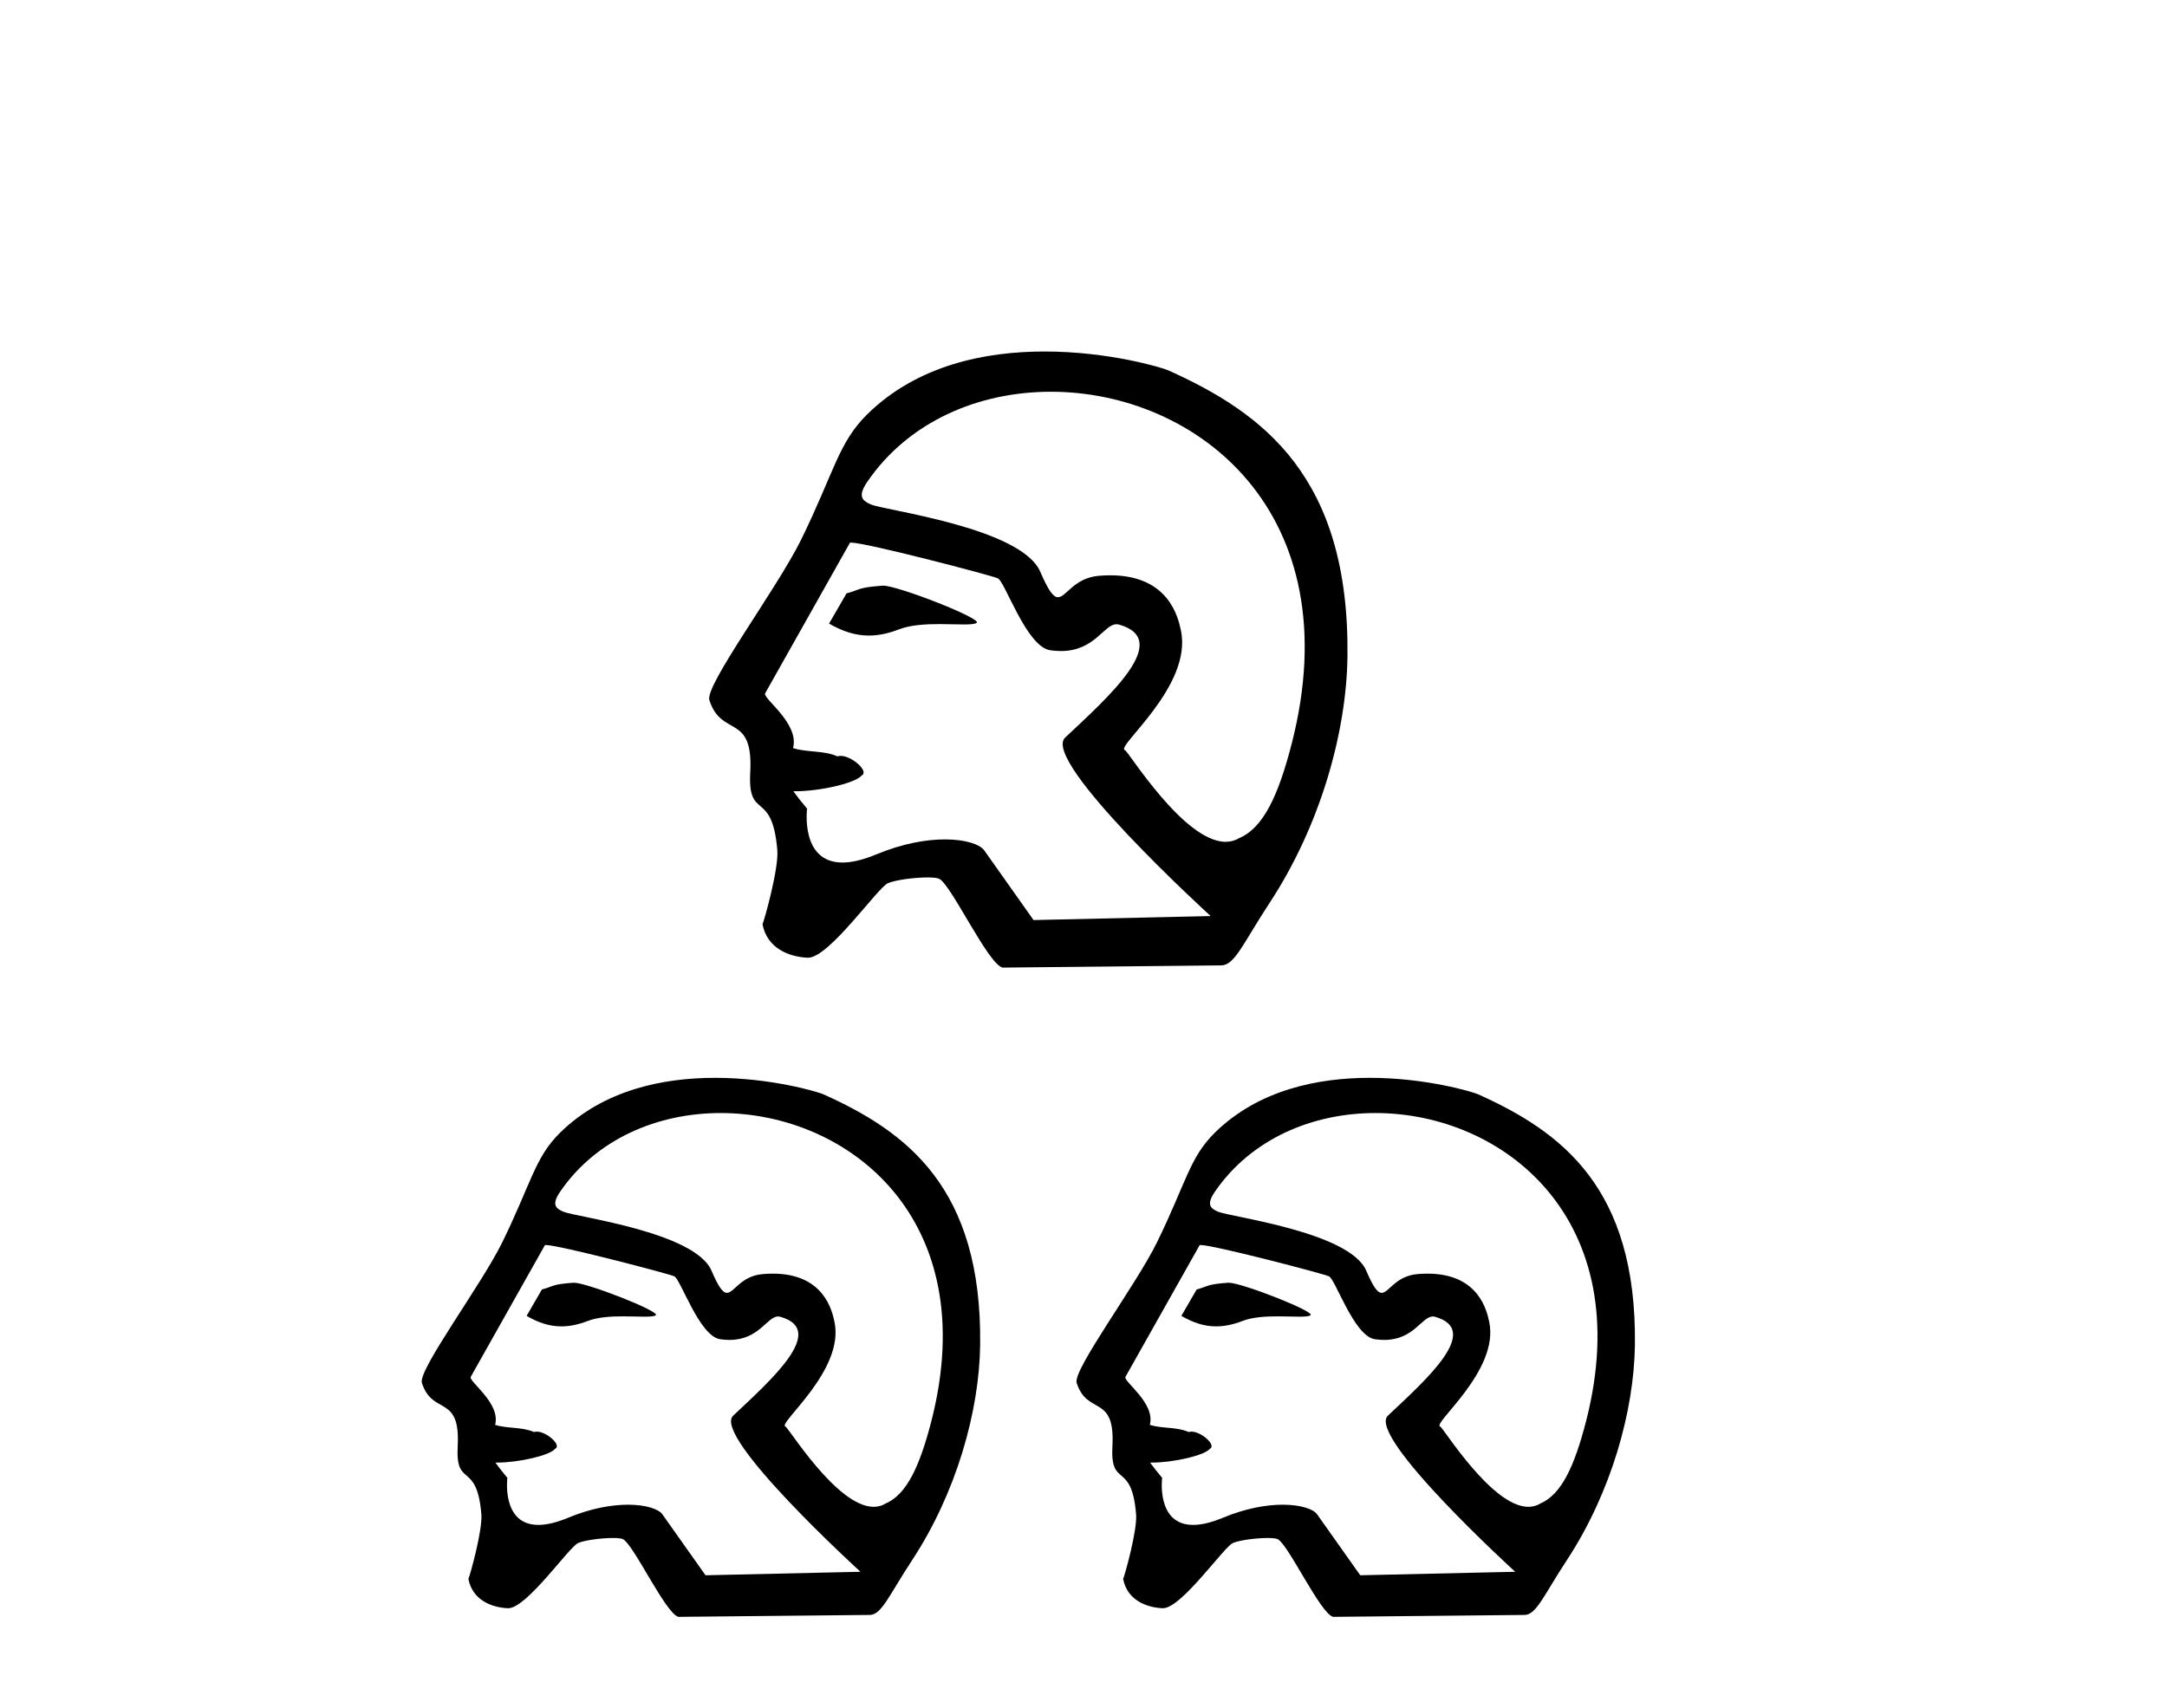
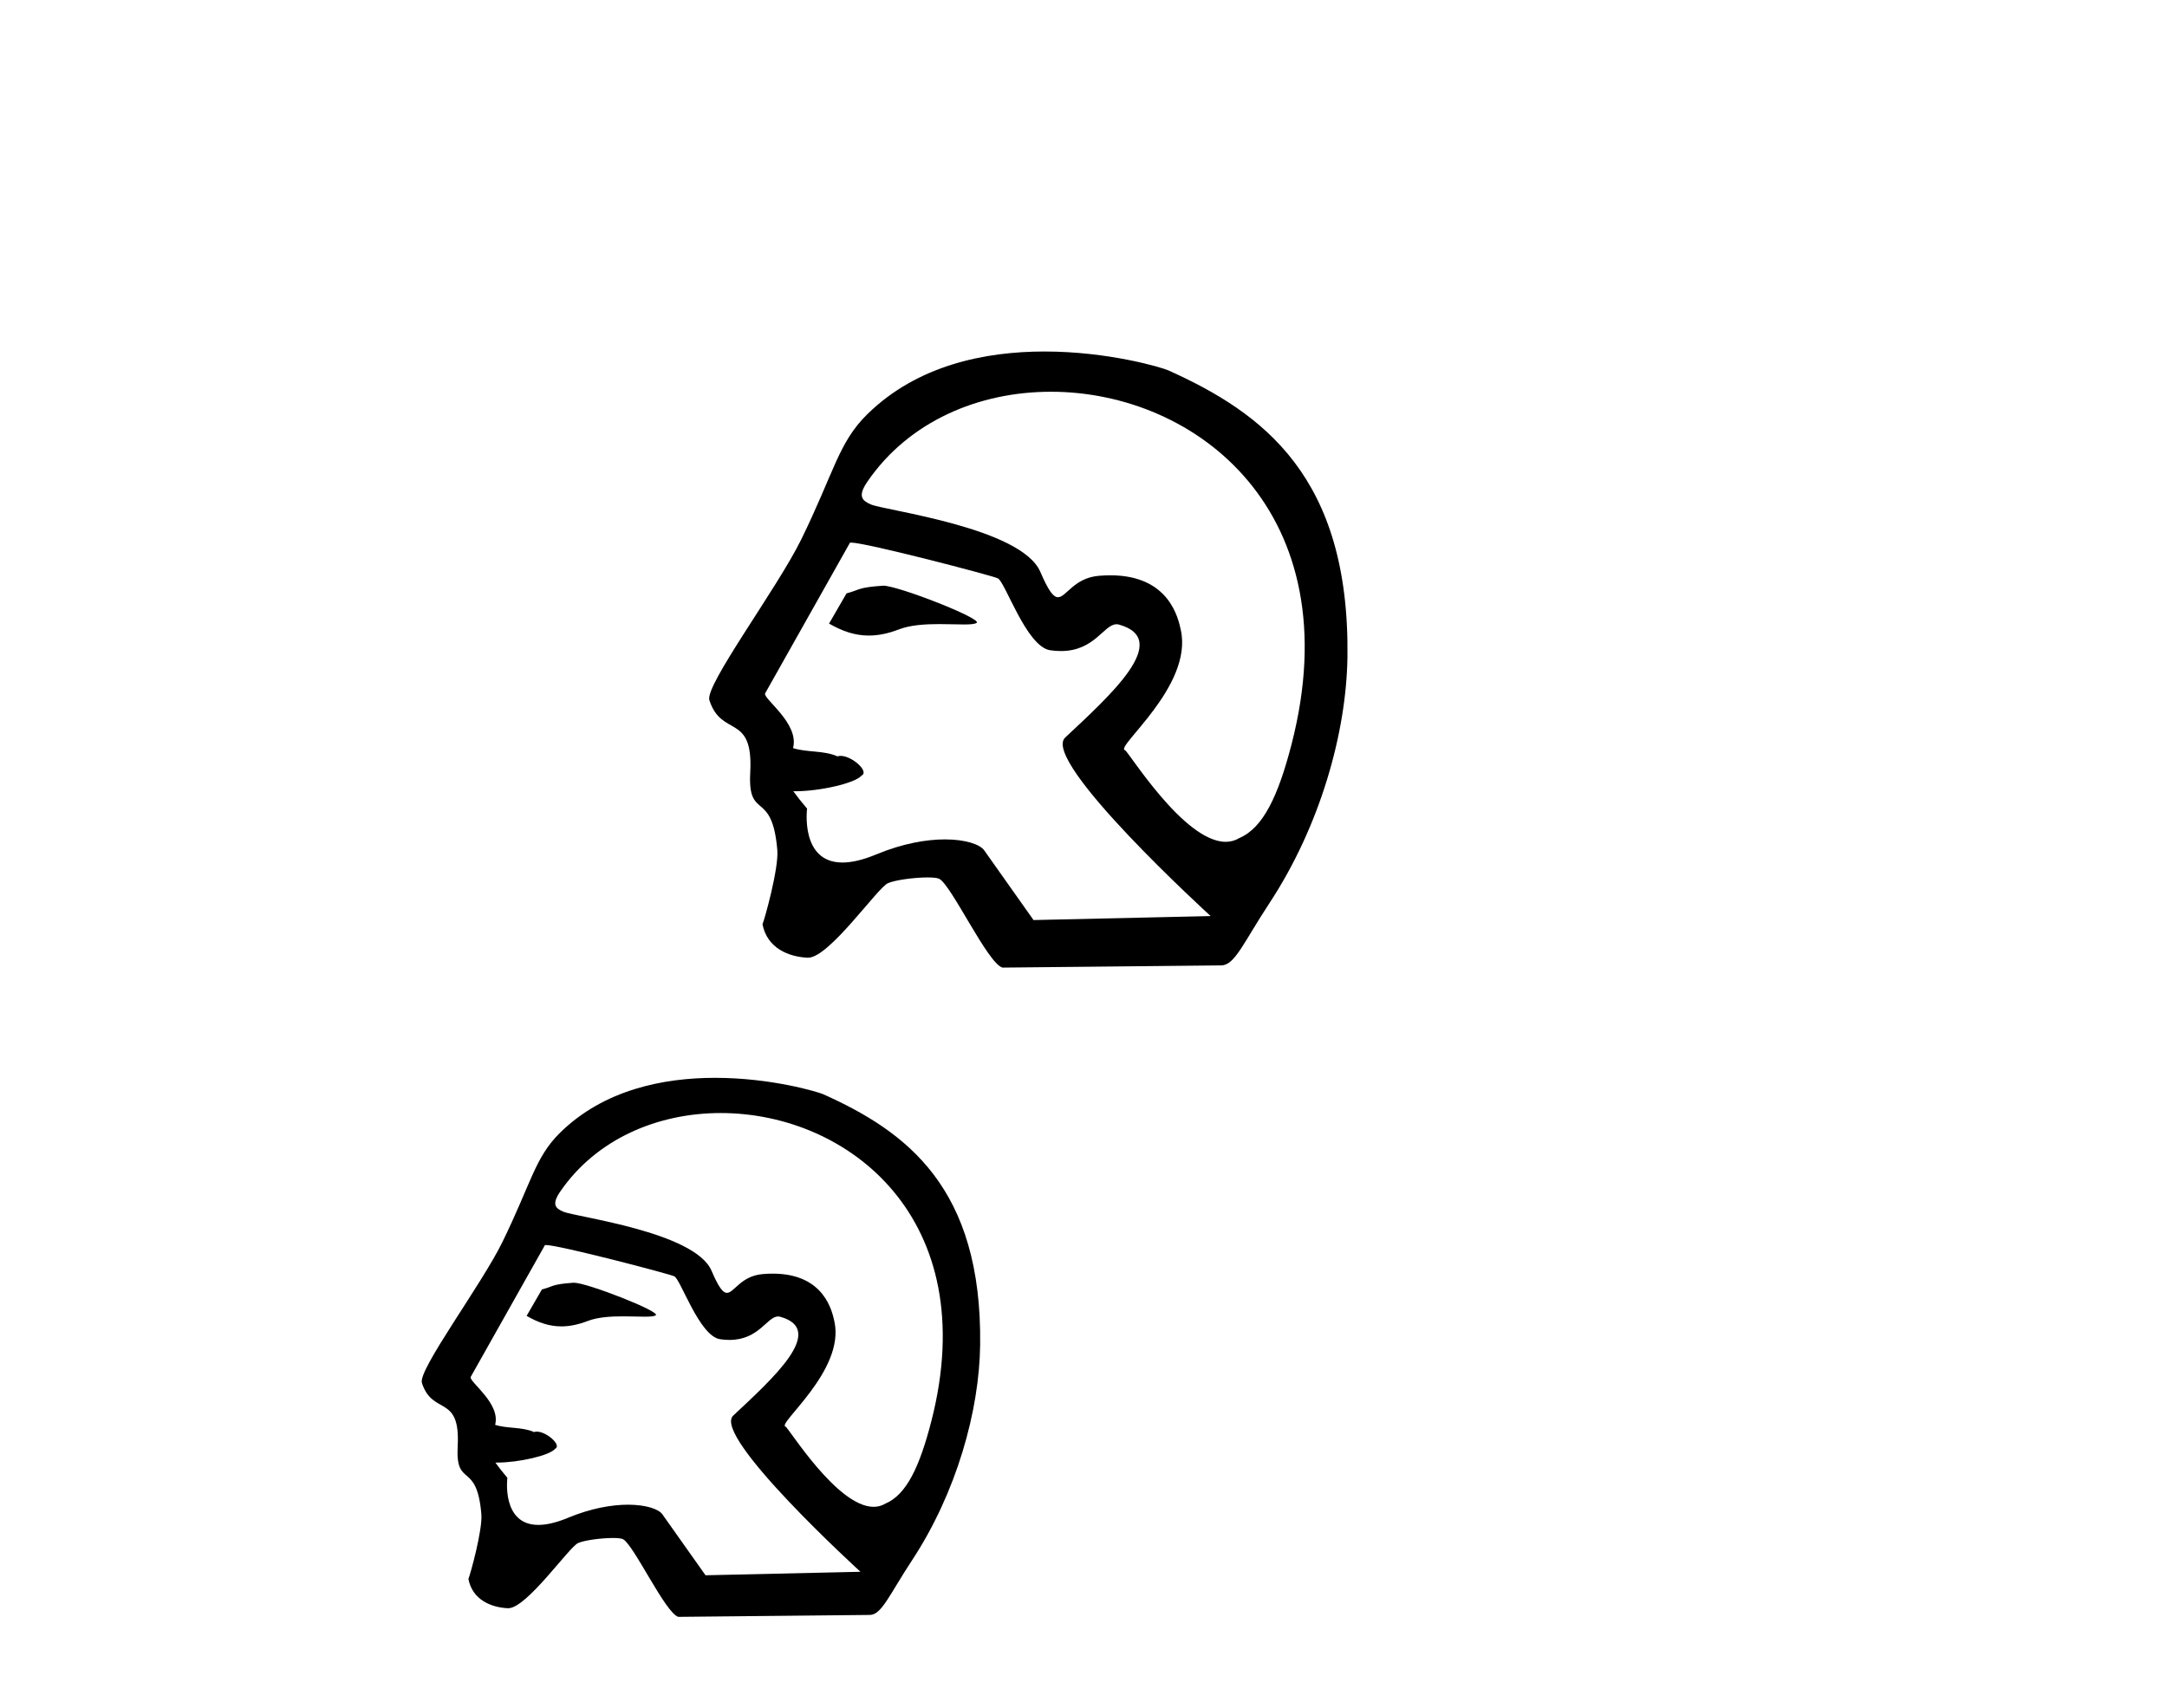
<svg xmlns="http://www.w3.org/2000/svg" width="52.0" height="41.0">
-   <path d="M 21.195 14.058 C 21.19 14.058 21.186 14.058 21.182 14.058 C 20.567 14.1 20.635 14.161 20.314 14.242 L 19.894 14.968 C 20.213 15.151 20.516 15.255 20.848 15.255 C 21.073 15.255 21.31 15.208 21.574 15.106 C 21.848 15.001 22.206 14.98 22.537 14.98 C 22.76 14.98 22.97 14.989 23.133 14.989 C 23.284 14.989 23.395 14.981 23.437 14.949 C 23.571 14.849 21.551 14.058 21.195 14.058 ZM 25.218 9.403 C 28.72 9.403 32.418 12.308 30.996 17.851 C 30.671 19.115 30.309 19.869 29.743 20.114 C 29.638 20.177 29.527 20.206 29.412 20.206 C 28.405 20.206 27.075 18.029 26.995 18.006 C 26.746 17.935 28.626 16.477 28.337 15.13 C 28.275 14.842 28.06 13.809 26.645 13.809 C 26.557 13.809 26.465 13.813 26.367 13.821 C 25.768 13.873 25.584 14.335 25.388 14.335 C 25.277 14.335 25.162 14.186 24.964 13.726 C 24.507 12.664 21.237 12.254 20.9 12.109 C 20.692 12.019 20.57 11.916 20.815 11.56 C 21.808 10.111 23.489 9.403 25.218 9.403 ZM 20.424 13.024 C 20.782 13.024 23.795 13.812 23.937 13.879 C 24.106 13.919 24.621 15.521 25.201 15.608 C 25.293 15.621 25.379 15.627 25.459 15.627 C 26.271 15.627 26.489 14.984 26.792 14.984 C 26.812 14.984 26.833 14.986 26.853 14.992 C 28.138 15.355 26.626 16.703 25.56 17.704 C 24.964 18.263 29.051 21.988 29.051 21.988 L 24.801 22.084 L 23.617 20.41 C 23.518 20.271 23.177 20.148 22.675 20.148 C 22.232 20.148 21.663 20.244 21.025 20.509 C 20.695 20.646 20.43 20.703 20.216 20.703 C 19.198 20.703 19.367 19.41 19.367 19.41 C 19.229 19.247 19.121 19.109 19.037 18.992 L 19.037 18.992 C 19.053 18.992 19.07 18.992 19.087 18.992 C 19.675 18.992 20.527 18.798 20.675 18.615 C 20.867 18.521 20.446 18.143 20.172 18.143 C 20.145 18.143 20.12 18.147 20.096 18.155 C 19.766 18.007 19.362 18.065 19.03 17.956 C 19.188 17.362 18.304 16.77 18.36 16.643 L 20.396 13.027 C 20.402 13.025 20.411 13.024 20.424 13.024 ZM 25.063 8.437 C 23.652 8.437 22.016 8.759 20.812 9.943 C 20.119 10.624 20.022 11.323 19.227 12.948 C 18.651 14.123 16.909 16.452 17.022 16.805 C 17.315 17.718 18.081 17.1 18.003 18.541 C 17.94 19.717 18.53 18.924 18.653 20.409 C 18.689 20.846 18.344 22.082 18.297 22.184 C 18.409 22.764 18.931 22.967 19.38 22.988 C 19.383 22.988 19.387 22.988 19.39 22.988 C 19.898 22.988 21.056 21.309 21.307 21.199 C 21.487 21.12 21.949 21.061 22.26 21.061 C 22.389 21.061 22.492 21.071 22.538 21.094 C 22.831 21.244 23.707 23.136 24.057 23.225 L 29.307 23.172 C 29.632 23.169 29.839 22.625 30.461 21.679 C 31.686 19.816 32.311 17.569 32.334 15.761 C 32.387 11.445 30.31 9.911 28.031 8.888 C 27.891 8.825 26.612 8.437 25.063 8.437 Z" style="fill:#000000;stroke:none" />
+   <path d="M 21.195 14.058 C 20.567 14.1 20.635 14.161 20.314 14.242 L 19.894 14.968 C 20.213 15.151 20.516 15.255 20.848 15.255 C 21.073 15.255 21.31 15.208 21.574 15.106 C 21.848 15.001 22.206 14.98 22.537 14.98 C 22.76 14.98 22.97 14.989 23.133 14.989 C 23.284 14.989 23.395 14.981 23.437 14.949 C 23.571 14.849 21.551 14.058 21.195 14.058 ZM 25.218 9.403 C 28.72 9.403 32.418 12.308 30.996 17.851 C 30.671 19.115 30.309 19.869 29.743 20.114 C 29.638 20.177 29.527 20.206 29.412 20.206 C 28.405 20.206 27.075 18.029 26.995 18.006 C 26.746 17.935 28.626 16.477 28.337 15.13 C 28.275 14.842 28.06 13.809 26.645 13.809 C 26.557 13.809 26.465 13.813 26.367 13.821 C 25.768 13.873 25.584 14.335 25.388 14.335 C 25.277 14.335 25.162 14.186 24.964 13.726 C 24.507 12.664 21.237 12.254 20.9 12.109 C 20.692 12.019 20.57 11.916 20.815 11.56 C 21.808 10.111 23.489 9.403 25.218 9.403 ZM 20.424 13.024 C 20.782 13.024 23.795 13.812 23.937 13.879 C 24.106 13.919 24.621 15.521 25.201 15.608 C 25.293 15.621 25.379 15.627 25.459 15.627 C 26.271 15.627 26.489 14.984 26.792 14.984 C 26.812 14.984 26.833 14.986 26.853 14.992 C 28.138 15.355 26.626 16.703 25.56 17.704 C 24.964 18.263 29.051 21.988 29.051 21.988 L 24.801 22.084 L 23.617 20.41 C 23.518 20.271 23.177 20.148 22.675 20.148 C 22.232 20.148 21.663 20.244 21.025 20.509 C 20.695 20.646 20.43 20.703 20.216 20.703 C 19.198 20.703 19.367 19.41 19.367 19.41 C 19.229 19.247 19.121 19.109 19.037 18.992 L 19.037 18.992 C 19.053 18.992 19.07 18.992 19.087 18.992 C 19.675 18.992 20.527 18.798 20.675 18.615 C 20.867 18.521 20.446 18.143 20.172 18.143 C 20.145 18.143 20.12 18.147 20.096 18.155 C 19.766 18.007 19.362 18.065 19.03 17.956 C 19.188 17.362 18.304 16.77 18.36 16.643 L 20.396 13.027 C 20.402 13.025 20.411 13.024 20.424 13.024 ZM 25.063 8.437 C 23.652 8.437 22.016 8.759 20.812 9.943 C 20.119 10.624 20.022 11.323 19.227 12.948 C 18.651 14.123 16.909 16.452 17.022 16.805 C 17.315 17.718 18.081 17.1 18.003 18.541 C 17.94 19.717 18.53 18.924 18.653 20.409 C 18.689 20.846 18.344 22.082 18.297 22.184 C 18.409 22.764 18.931 22.967 19.38 22.988 C 19.383 22.988 19.387 22.988 19.39 22.988 C 19.898 22.988 21.056 21.309 21.307 21.199 C 21.487 21.12 21.949 21.061 22.26 21.061 C 22.389 21.061 22.492 21.071 22.538 21.094 C 22.831 21.244 23.707 23.136 24.057 23.225 L 29.307 23.172 C 29.632 23.169 29.839 22.625 30.461 21.679 C 31.686 19.816 32.311 17.569 32.334 15.761 C 32.387 11.445 30.31 9.911 28.031 8.888 C 27.891 8.825 26.612 8.437 25.063 8.437 Z" style="fill:#000000;stroke:none" />
  <path d="M 13.775 30.789 C 13.771 30.789 13.767 30.789 13.763 30.789 C 13.226 30.826 13.285 30.879 13.004 30.95 L 12.637 31.585 C 12.916 31.746 13.181 31.837 13.472 31.837 C 13.668 31.837 13.875 31.795 14.107 31.706 C 14.346 31.614 14.66 31.596 14.949 31.596 C 15.144 31.596 15.328 31.604 15.47 31.604 C 15.603 31.604 15.699 31.597 15.737 31.569 C 15.854 31.481 14.086 30.789 13.775 30.789 ZM 17.295 26.716 C 20.359 26.716 23.594 29.258 22.35 34.108 C 22.066 35.214 21.749 35.874 21.254 36.087 C 21.162 36.143 21.065 36.168 20.964 36.168 C 20.083 36.168 18.92 34.263 18.85 34.243 C 18.632 34.181 20.276 32.905 20.024 31.727 C 19.97 31.475 19.781 30.571 18.544 30.571 C 18.467 30.571 18.386 30.574 18.3 30.582 C 17.776 30.627 17.615 31.032 17.444 31.032 C 17.346 31.032 17.246 30.901 17.073 30.499 C 16.673 29.569 13.812 29.211 13.517 29.084 C 13.335 29.005 13.229 28.915 13.442 28.603 C 14.311 27.336 15.782 26.716 17.295 26.716 ZM 13.1 29.884 C 13.413 29.884 16.05 30.574 16.174 30.633 C 16.322 30.667 16.773 32.069 17.28 32.145 C 17.36 32.157 17.435 32.162 17.505 32.162 C 18.216 32.162 18.407 31.599 18.672 31.599 C 18.69 31.599 18.707 31.601 18.726 31.607 C 19.85 31.923 18.527 33.103 17.594 33.979 C 17.073 34.468 20.648 37.727 20.648 37.727 L 16.93 37.811 L 15.894 36.347 C 15.808 36.225 15.509 36.117 15.07 36.117 C 14.682 36.117 14.184 36.201 13.626 36.433 C 13.338 36.553 13.105 36.602 12.919 36.602 C 12.027 36.602 12.175 35.472 12.175 35.472 C 12.055 35.329 11.96 35.208 11.887 35.106 L 11.887 35.106 C 11.901 35.106 11.916 35.106 11.931 35.106 C 12.445 35.106 13.191 34.936 13.32 34.776 C 13.488 34.694 13.12 34.363 12.88 34.363 C 12.857 34.363 12.834 34.366 12.814 34.373 C 12.525 34.244 12.171 34.295 11.881 34.2 C 12.019 33.68 11.245 33.161 11.295 33.05 L 13.076 29.887 C 13.081 29.885 13.089 29.884 13.1 29.884 ZM 17.159 25.871 C 15.924 25.871 14.493 26.153 13.44 27.188 C 12.834 27.784 12.749 28.396 12.053 29.818 C 11.549 30.846 10.025 32.884 10.124 33.193 C 10.38 33.991 11.051 33.45 10.983 34.711 C 10.927 35.74 11.443 35.046 11.551 36.346 C 11.582 36.728 11.281 37.809 11.24 37.898 C 11.337 38.406 11.794 38.584 12.187 38.602 C 12.19 38.602 12.193 38.602 12.196 38.602 C 12.64 38.602 13.653 37.134 13.873 37.037 C 14.031 36.968 14.435 36.916 14.707 36.916 C 14.82 36.916 14.91 36.925 14.95 36.945 C 15.207 37.076 15.973 38.731 16.279 38.809 L 20.873 38.763 C 21.156 38.76 21.338 38.284 21.882 37.457 C 22.954 35.827 23.501 33.861 23.52 32.279 C 23.567 28.502 21.75 27.161 19.756 26.265 C 19.634 26.211 18.515 25.871 17.159 25.871 Z" style="fill:#000000;stroke:none" />
-   <path d="M 29.486 30.789 C 29.482 30.789 29.478 30.789 29.475 30.789 C 28.937 30.826 28.997 30.879 28.716 30.95 L 28.348 31.585 C 28.627 31.746 28.892 31.837 29.183 31.837 C 29.379 31.837 29.587 31.795 29.818 31.706 C 30.057 31.614 30.371 31.596 30.661 31.596 C 30.856 31.596 31.039 31.604 31.182 31.604 C 31.314 31.604 31.411 31.597 31.448 31.569 C 31.565 31.481 29.797 30.789 29.486 30.789 ZM 33.006 26.716 C 36.07 26.716 39.305 29.258 38.061 34.108 C 37.777 35.214 37.46 35.874 36.965 36.087 C 36.874 36.143 36.776 36.168 36.675 36.168 C 35.794 36.168 34.631 34.263 34.561 34.243 C 34.343 34.181 35.988 32.905 35.735 31.727 C 35.681 31.475 35.493 30.571 34.255 30.571 C 34.178 30.571 34.097 30.574 34.012 30.582 C 33.487 30.627 33.326 31.032 33.155 31.032 C 33.058 31.032 32.957 30.901 32.784 30.499 C 32.384 29.569 29.523 29.211 29.228 29.084 C 29.046 29.005 28.94 28.915 29.154 28.603 C 30.023 27.336 31.494 26.716 33.006 26.716 ZM 28.812 29.884 C 29.125 29.884 31.761 30.574 31.885 30.633 C 32.033 30.667 32.484 32.069 32.991 32.145 C 33.072 32.157 33.147 32.162 33.217 32.162 C 33.927 32.162 34.118 31.599 34.384 31.599 C 34.401 31.599 34.419 31.601 34.437 31.607 C 35.561 31.923 34.238 33.103 33.305 33.979 C 32.784 34.468 36.359 37.727 36.359 37.727 L 32.641 37.811 L 31.605 36.347 C 31.519 36.225 31.22 36.117 30.781 36.117 C 30.393 36.117 29.895 36.201 29.338 36.433 C 29.049 36.553 28.817 36.602 28.63 36.602 C 27.739 36.602 27.887 35.472 27.887 35.472 C 27.766 35.329 27.672 35.208 27.598 35.106 L 27.598 35.106 C 27.613 35.106 27.627 35.106 27.642 35.106 C 28.156 35.106 28.902 34.936 29.031 34.776 C 29.199 34.694 28.831 34.363 28.591 34.363 C 28.568 34.363 28.546 34.366 28.525 34.373 C 28.236 34.244 27.882 34.295 27.592 34.2 C 27.73 33.68 26.956 33.161 27.006 33.05 L 28.787 29.887 C 28.792 29.885 28.801 29.884 28.812 29.884 ZM 32.871 25.871 C 31.636 25.871 30.204 26.153 29.151 27.188 C 28.545 27.784 28.46 28.396 27.764 29.818 C 27.261 30.846 25.737 32.884 25.836 33.193 C 26.091 33.991 26.762 33.45 26.694 34.711 C 26.638 35.74 27.155 35.046 27.262 36.346 C 27.294 36.728 26.992 37.809 26.951 37.898 C 27.048 38.406 27.505 38.584 27.898 38.602 C 27.901 38.602 27.904 38.602 27.907 38.602 C 28.351 38.602 29.365 37.134 29.584 37.037 C 29.742 36.968 30.146 36.916 30.418 36.916 C 30.531 36.916 30.621 36.925 30.662 36.945 C 30.918 37.076 31.684 38.731 31.99 38.809 L 36.584 38.763 C 36.868 38.76 37.049 38.284 37.593 37.457 C 38.665 35.827 39.212 33.861 39.232 32.279 C 39.278 28.502 37.461 27.161 35.467 26.265 C 35.345 26.211 34.226 25.871 32.871 25.871 Z" style="fill:#000000;stroke:none" />
</svg>